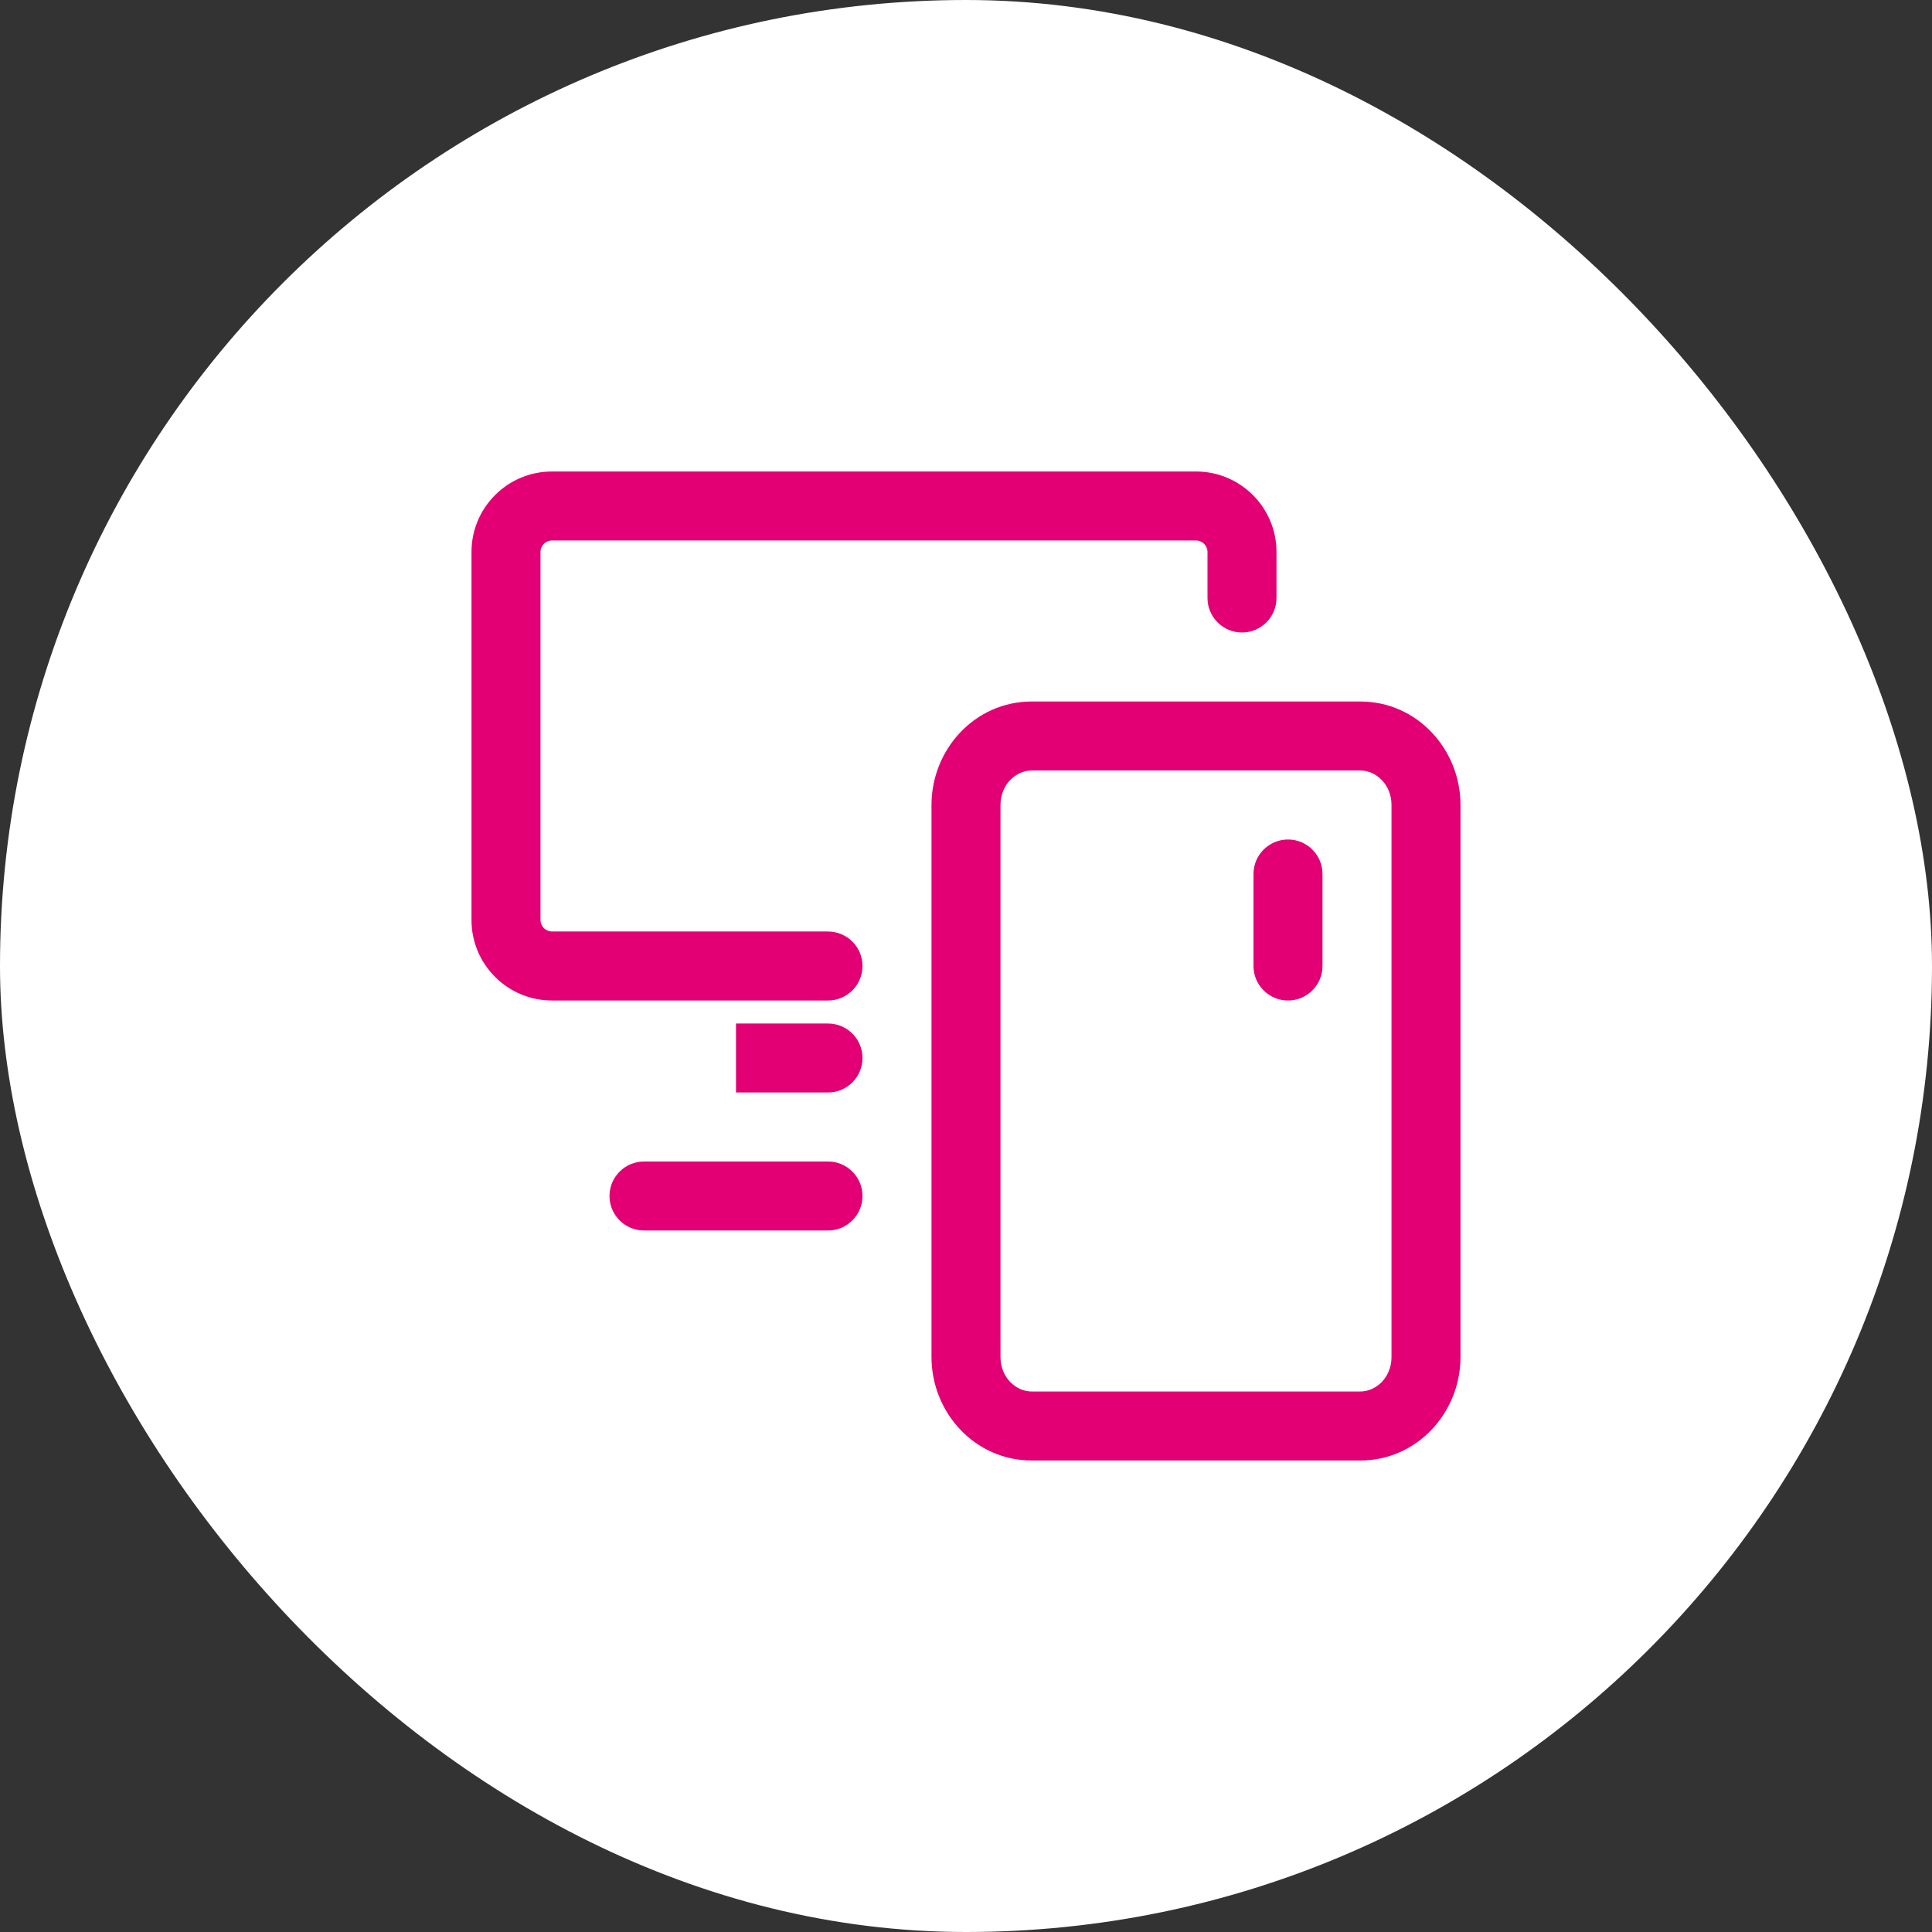
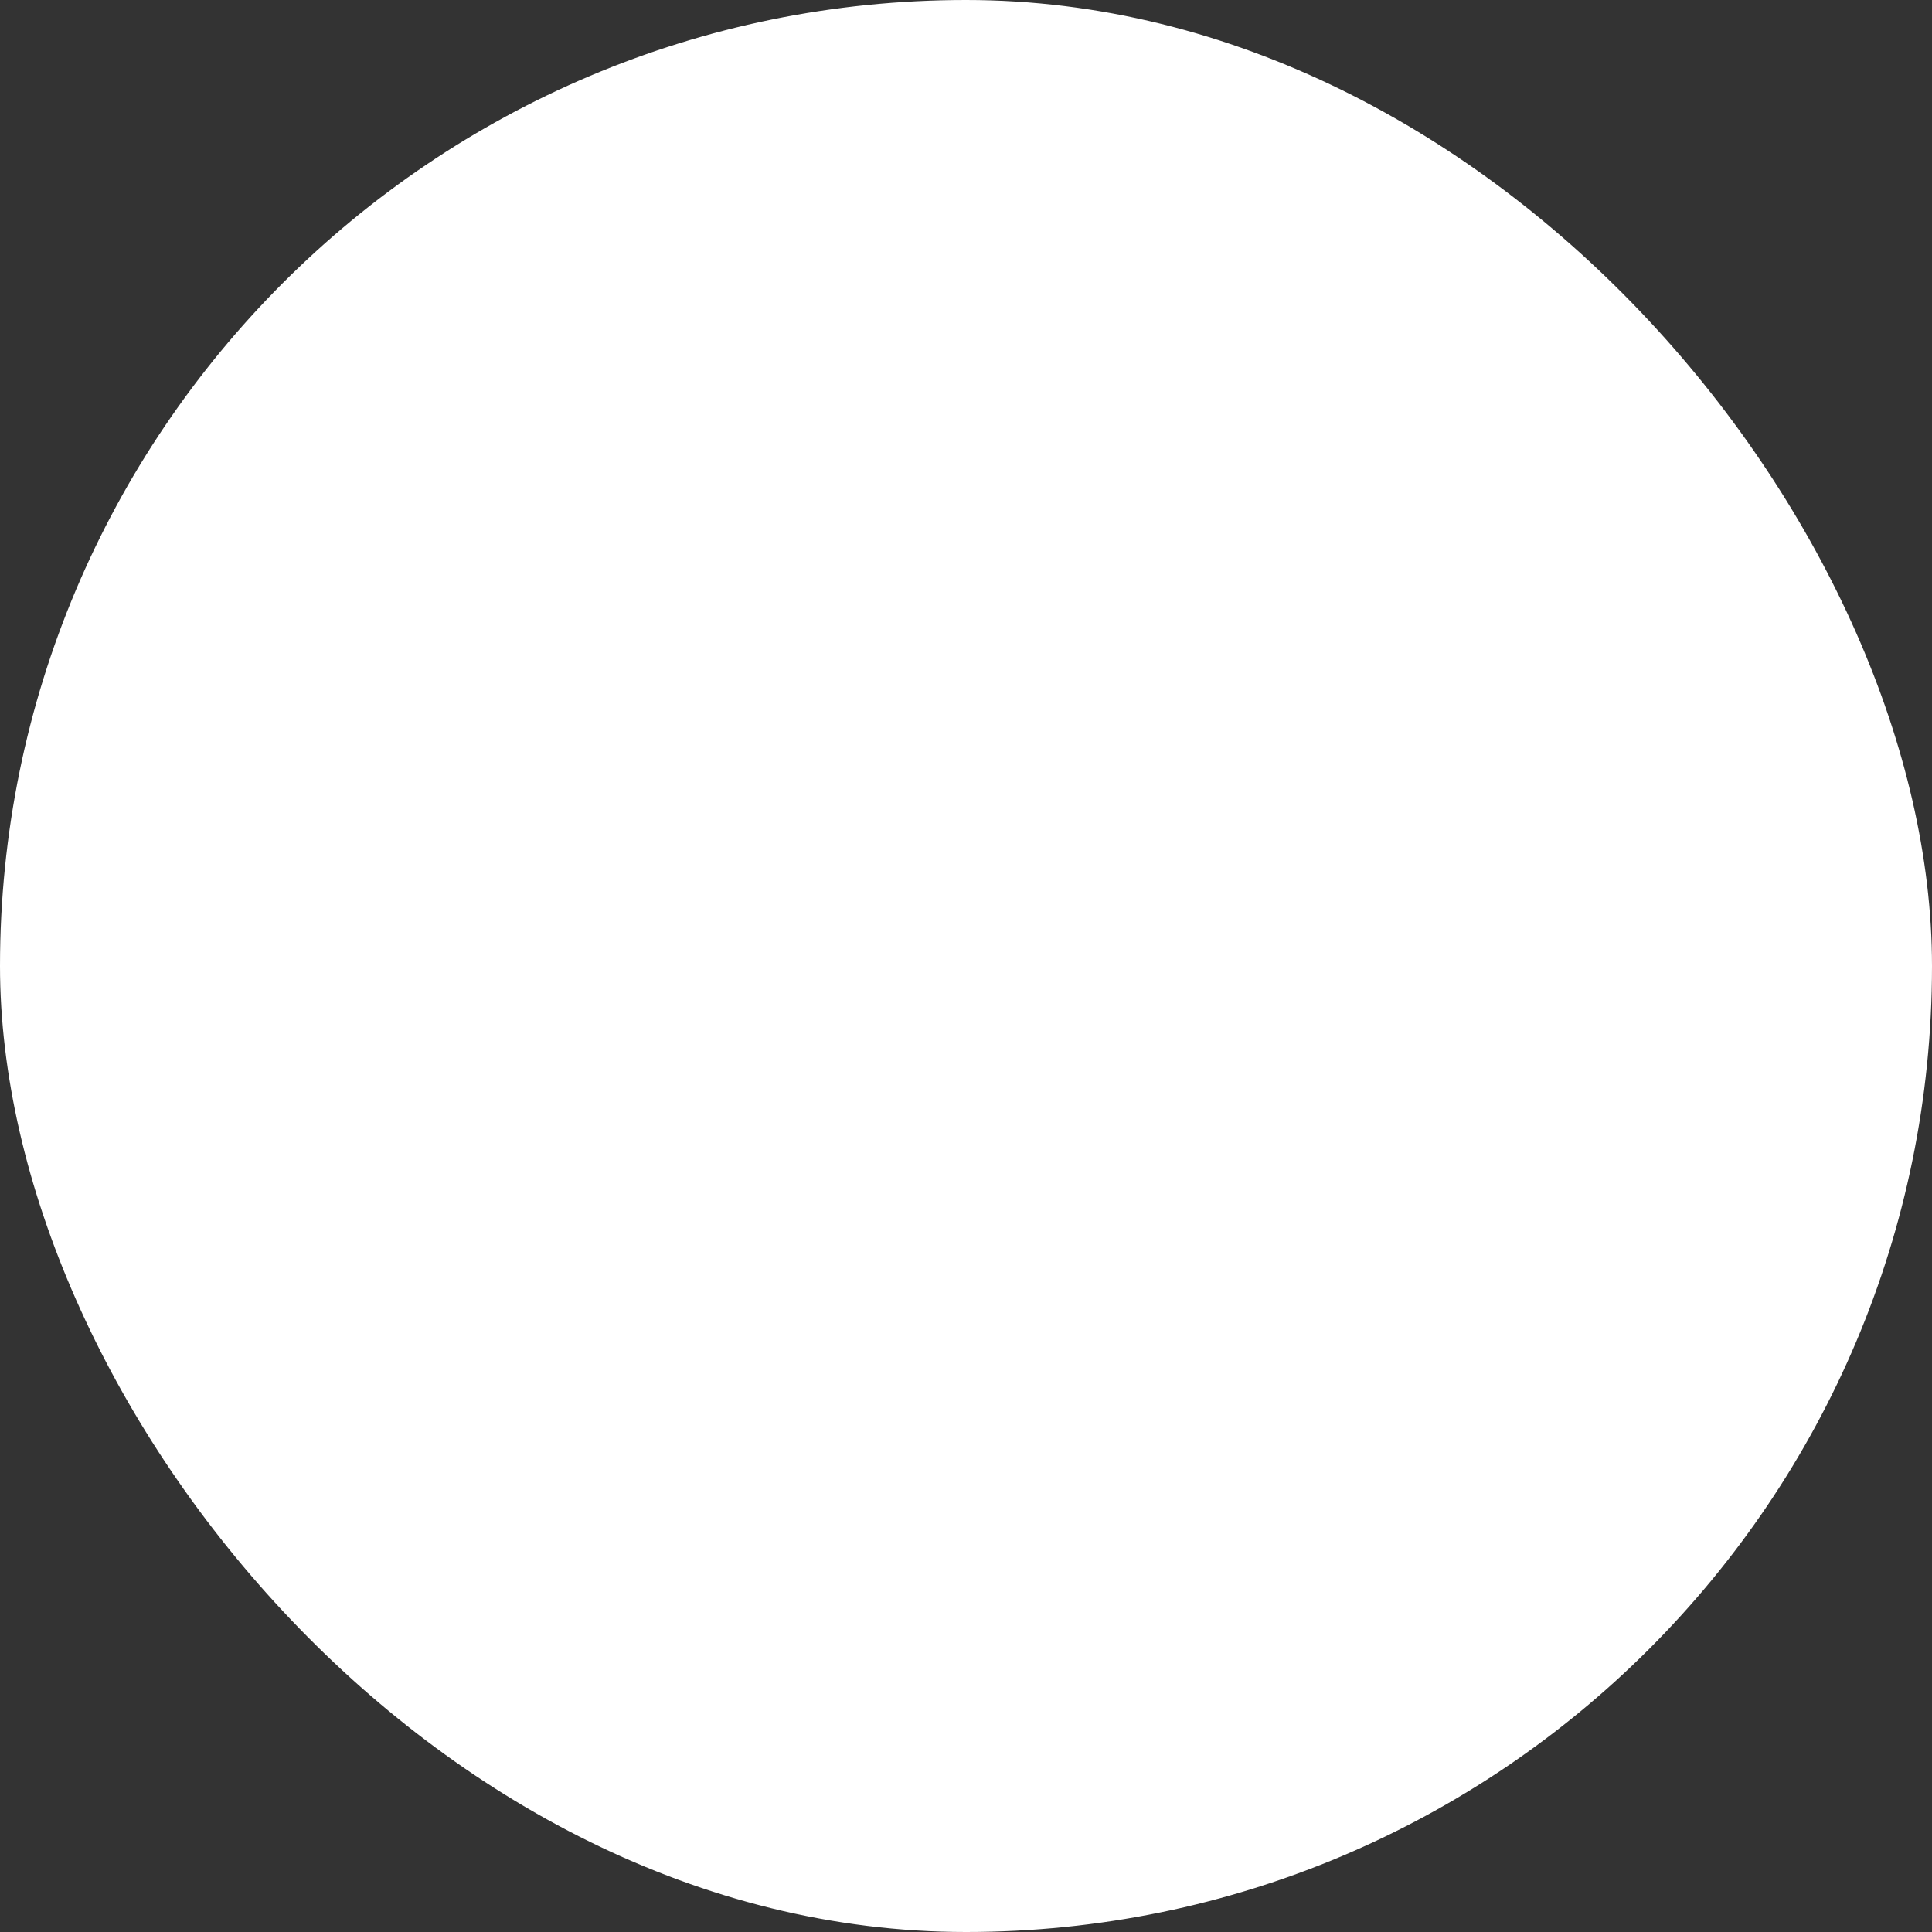
<svg xmlns="http://www.w3.org/2000/svg" width="84" height="84" viewBox="0 0 84 84" fill="none">
  <rect x="0" y="0" width="84" height="84" fill="#333333" stroke="none" />
  <rect width="84" height="84" rx="42" fill="white" />
-   <path fill-rule="evenodd" clip-rule="evenodd" d="M20.5 24C20.5 22.067 22.067 20.5 24 20.5H52C53.933 20.5 55.5 22.067 55.5 24V26C55.5 26.828 54.828 27.5 54 27.5C53.172 27.5 52.5 26.828 52.5 26V24C52.5 23.724 52.276 23.5 52 23.5H24C23.724 23.5 23.5 23.724 23.5 24V40C23.5 40.276 23.724 40.5 24 40.5H36C36.828 40.5 37.5 41.172 37.5 42C37.5 42.828 36.828 43.5 36 43.5H24C22.067 43.5 20.5 41.933 20.5 40V24ZM44.857 33.5C44.176 33.5 43.5 34.102 43.5 35V59C43.5 59.898 44.176 60.5 44.857 60.5H59.143C59.824 60.5 60.5 59.898 60.5 59V35C60.5 34.102 59.824 33.5 59.143 33.5H44.857ZM40.5 35C40.5 32.584 42.383 30.5 44.857 30.5H59.143C61.617 30.5 63.5 32.584 63.5 35V59C63.5 61.416 61.617 63.5 59.143 63.5H44.857C42.383 63.5 40.5 61.416 40.5 59V35ZM56 36.5C56.828 36.5 57.5 37.172 57.5 38V42C57.5 42.828 56.828 43.5 56 43.5C55.172 43.5 54.5 42.828 54.5 42V38C54.5 37.172 55.172 36.5 56 36.5ZM36 47.5H32V44.5H36C36.828 44.5 37.5 45.172 37.5 46C37.5 46.828 36.828 47.5 36 47.5ZM26.5 52C26.5 51.172 27.172 50.5 28 50.5H36C36.828 50.5 37.5 51.172 37.5 52C37.5 52.828 36.828 53.5 36 53.5H28C27.172 53.5 26.5 52.828 26.5 52Z" fill="#E20074" />
</svg>